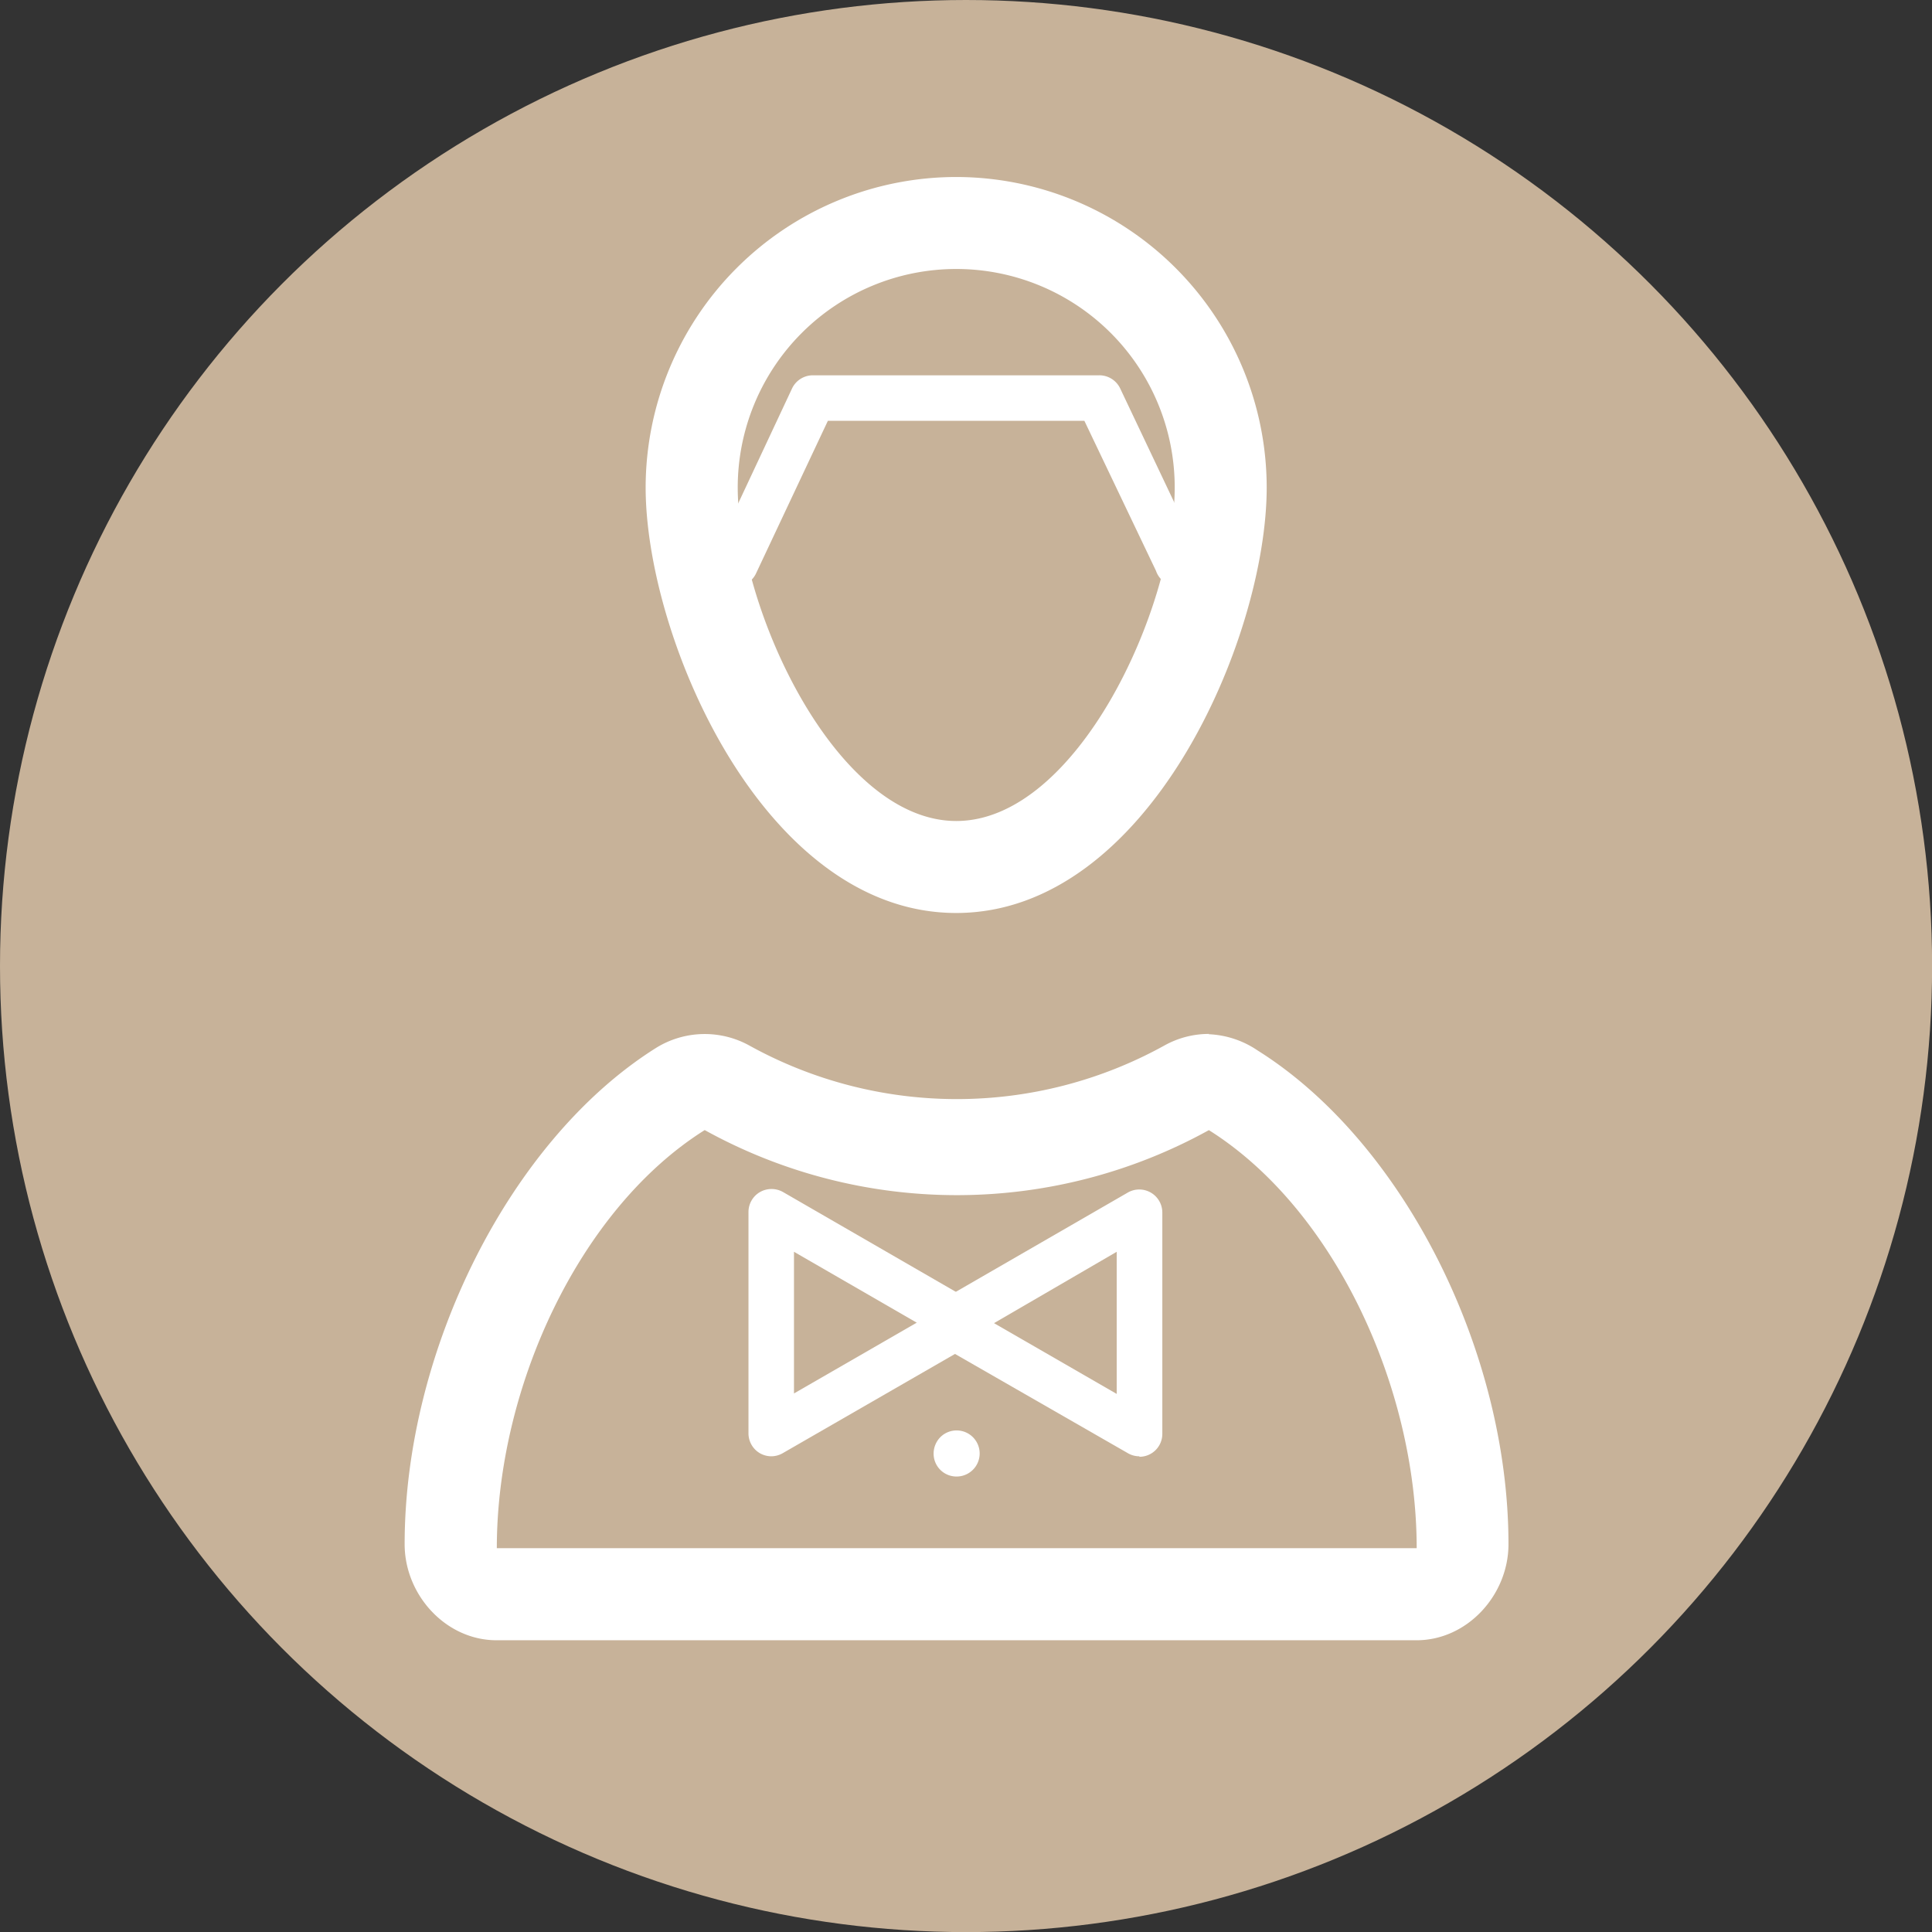
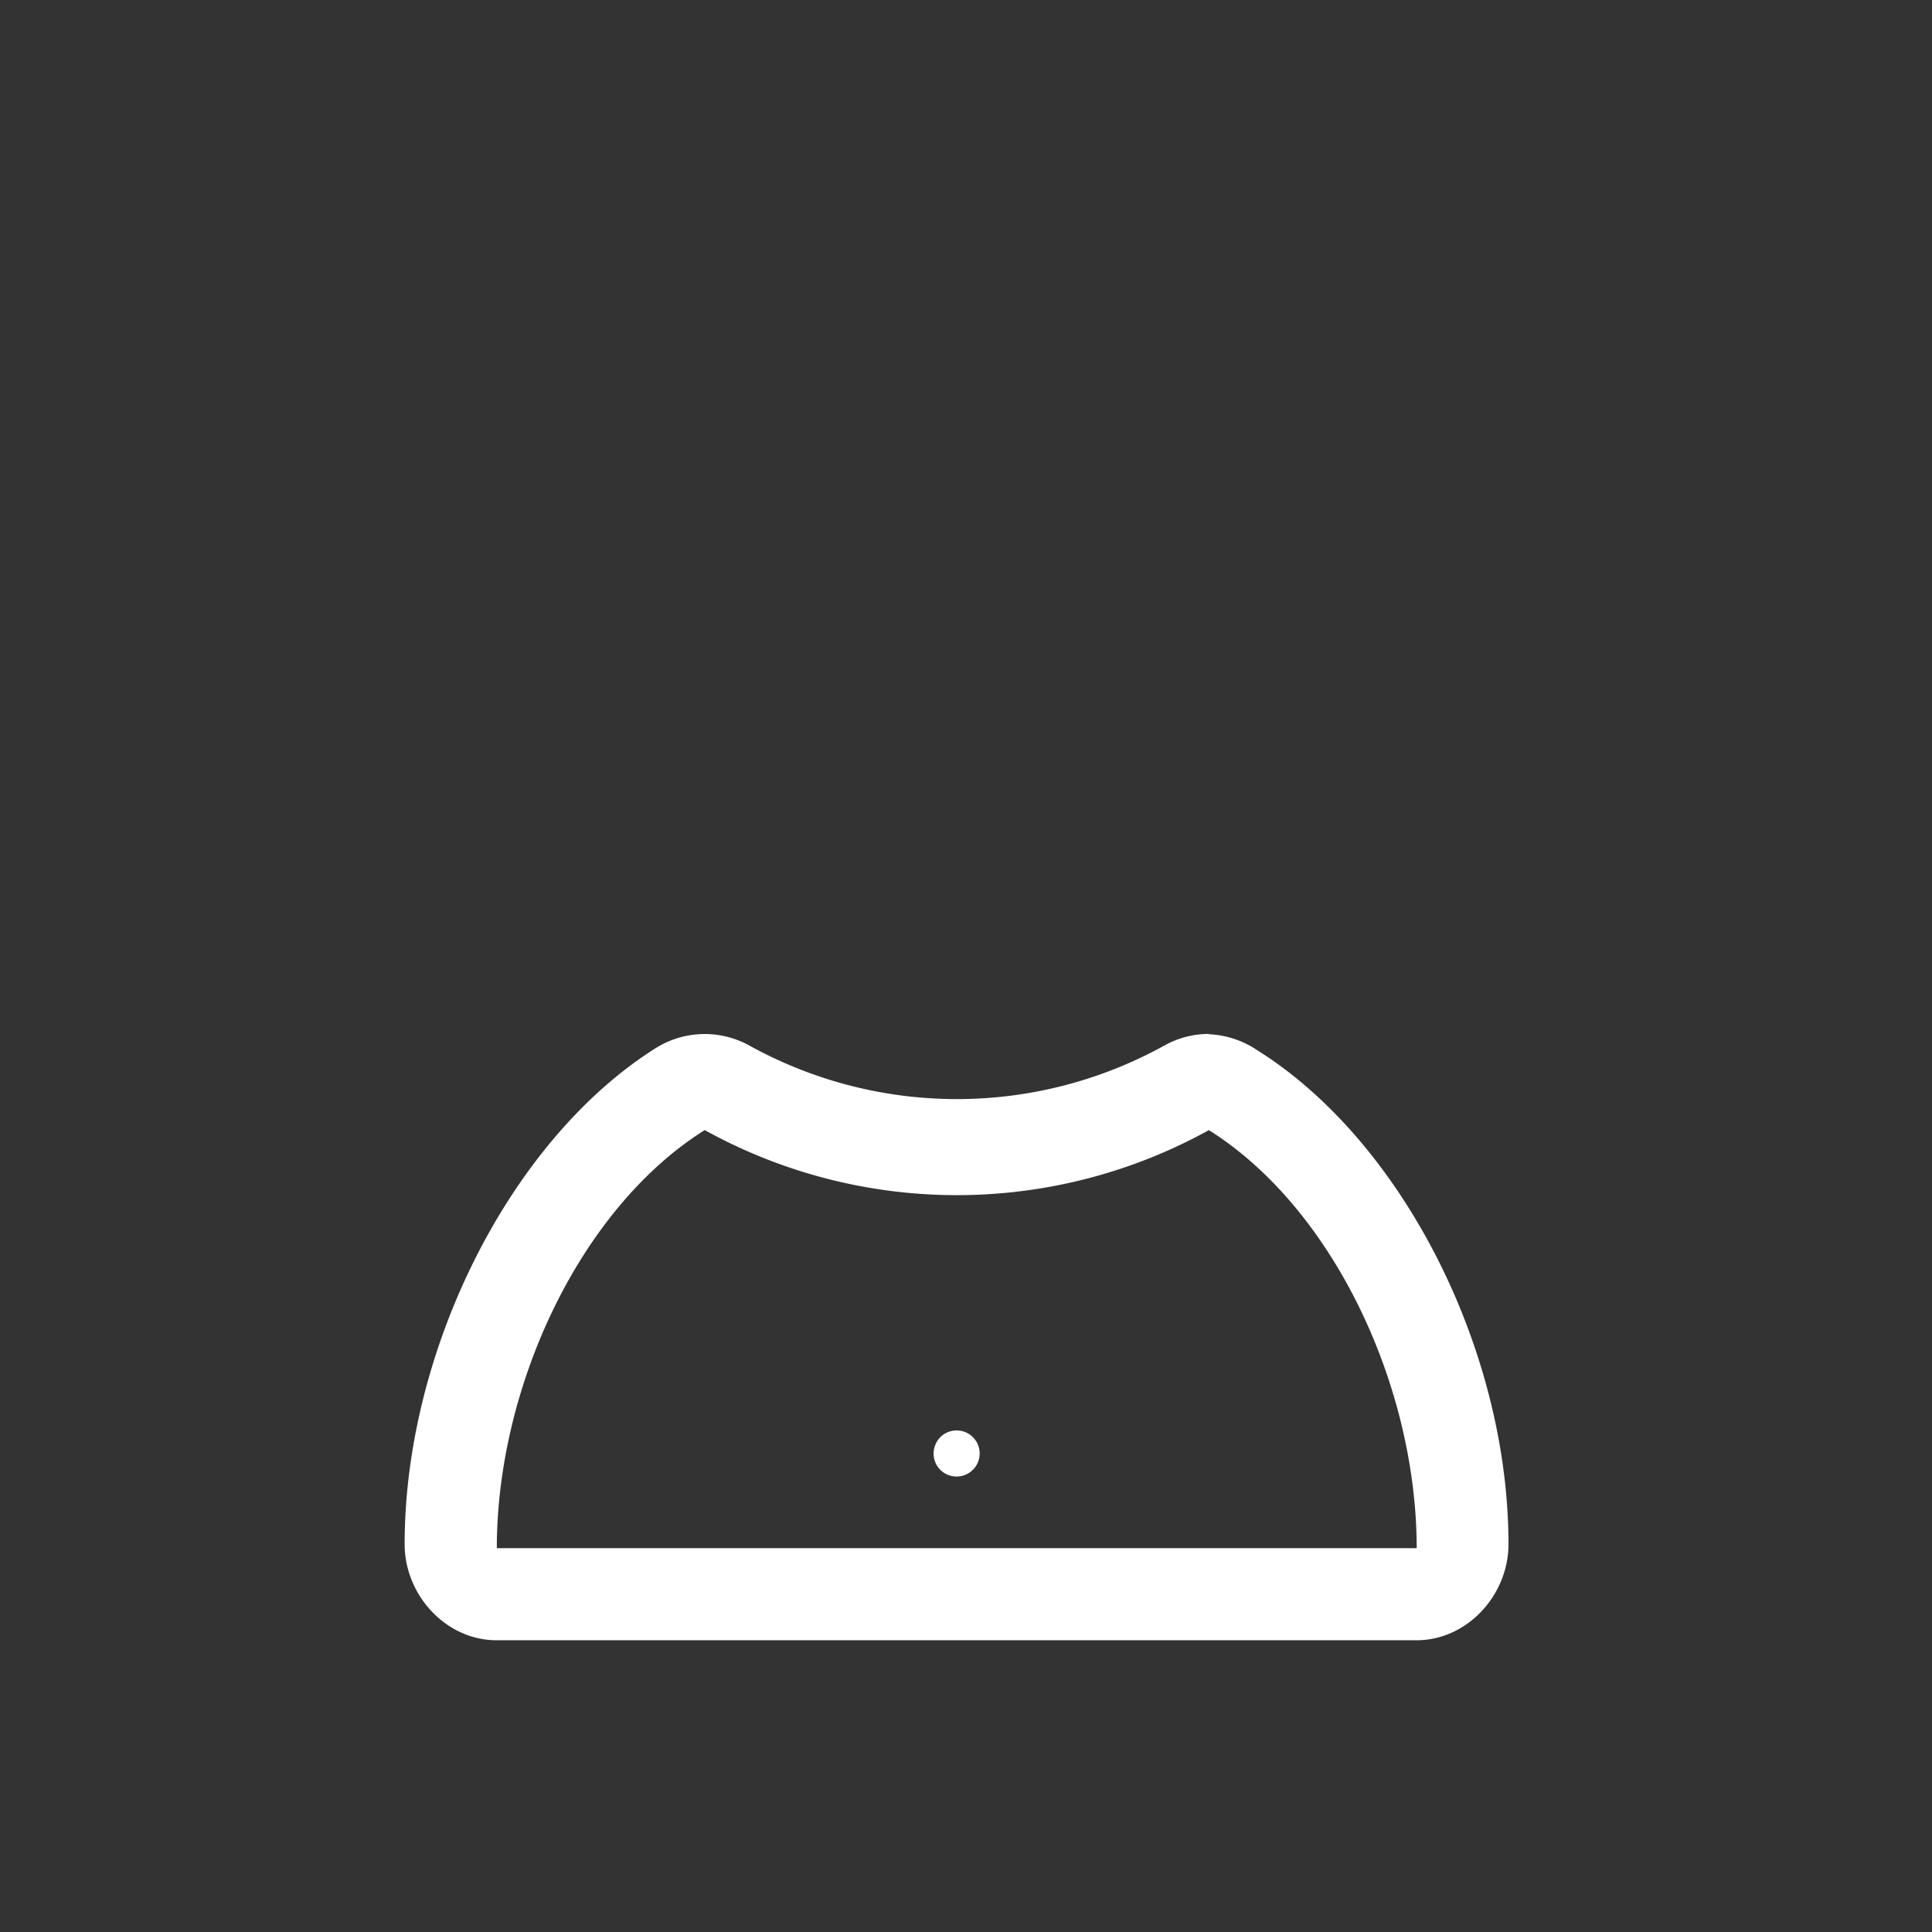
<svg xmlns="http://www.w3.org/2000/svg" id="Layer_1" data-name="Layer 1" width="199.53" height="199.53" viewBox="0 0 199.53 199.53">
  <rect x="0" y="0" width="199.53" height="199.53" fill="#333333" stroke="none" />
-   <circle cx="99.77" cy="99.77" r="99.77" style="fill:#c7b299" />
  <path d="M99.12,152.78a2.36,2.36,0,0,1-2.38-2.38,2.43,2.43,0,0,1,.69-1.68,2.38,2.38,0,1,1,1.69,4.06" transform="translate(-0.32 -0.29)" style="fill:#fff" />
-   <path d="M80,150.69a2.4,2.4,0,0,1-1.19-.31,2.38,2.38,0,0,1-1.19-2.06V125.46a2.38,2.38,0,0,1,1.19-2.06,2.41,2.41,0,0,1,2.38,0l19.79,11.43a2.38,2.38,0,0,1,0,4.12L81.14,150.38a2.4,2.4,0,0,1-1.19.31m2.37-21.12V144.2L95,136.89Z" transform="translate(-0.32 -0.29)" style="fill:#fff" />
-   <path d="M118,150.69a2.34,2.34,0,0,1-1.18-.31L97,139a2.38,2.38,0,0,1,0-4.12l19.8-11.43a2.38,2.38,0,0,1,3.56,2.06v22.86a2.36,2.36,0,0,1-2.38,2.37m-15-13.8,12.67,7.31V129.57Z" transform="translate(-0.32 -0.29)" style="fill:#fff" />
-   <path d="M76.25,60.87a2.46,2.46,0,0,1-1-.22,2.39,2.39,0,0,1-1.13-3.17l8-17.07a2.38,2.38,0,0,1,2.15-1.36h29.54A2.38,2.38,0,0,1,116,40.39L124,57.25a2.38,2.38,0,1,1-4.29,2l-7.4-15.5H85.82L78.4,59.51a2.36,2.36,0,0,1-2.15,1.36" transform="translate(-0.32 -0.29)" style="fill:#fff" />
-   <path d="M99.08,28.07a22.56,22.56,0,0,1,22.56,22.56c0,12.47-10.1,34.45-22.56,34.45s-22.57-22-22.57-34.45A22.57,22.57,0,0,1,99.08,28.07m0-9.5A32.1,32.1,0,0,0,67,50.63c0,15.5,12.17,43.95,32.07,43.95s32.07-28.45,32.07-43.95A32.1,32.1,0,0,0,99.08,18.57" transform="translate(-0.32 -0.29)" style="fill:#fff" />
  <path d="M125.16,117c12.93,8.12,21.47,26.55,21.47,43.18h-95c0-16.63,8.55-35.06,21.47-43.18a53.81,53.81,0,0,0,52.08,0m0-9.93a9.42,9.42,0,0,0-4.63,1.21,44.28,44.28,0,0,1-42.82,0,9.53,9.53,0,0,0-9.68.25C53,118,42.11,139.76,42.11,159.77c0,5.24,4.25,9.92,9.5,9.92h95c5.25,0,9.5-4.68,9.5-9.92,0-20-10.9-41.58-25.92-51a9.71,9.71,0,0,0-5.05-1.67" transform="translate(-0.32 -0.29)" style="fill:#fff" />
</svg>